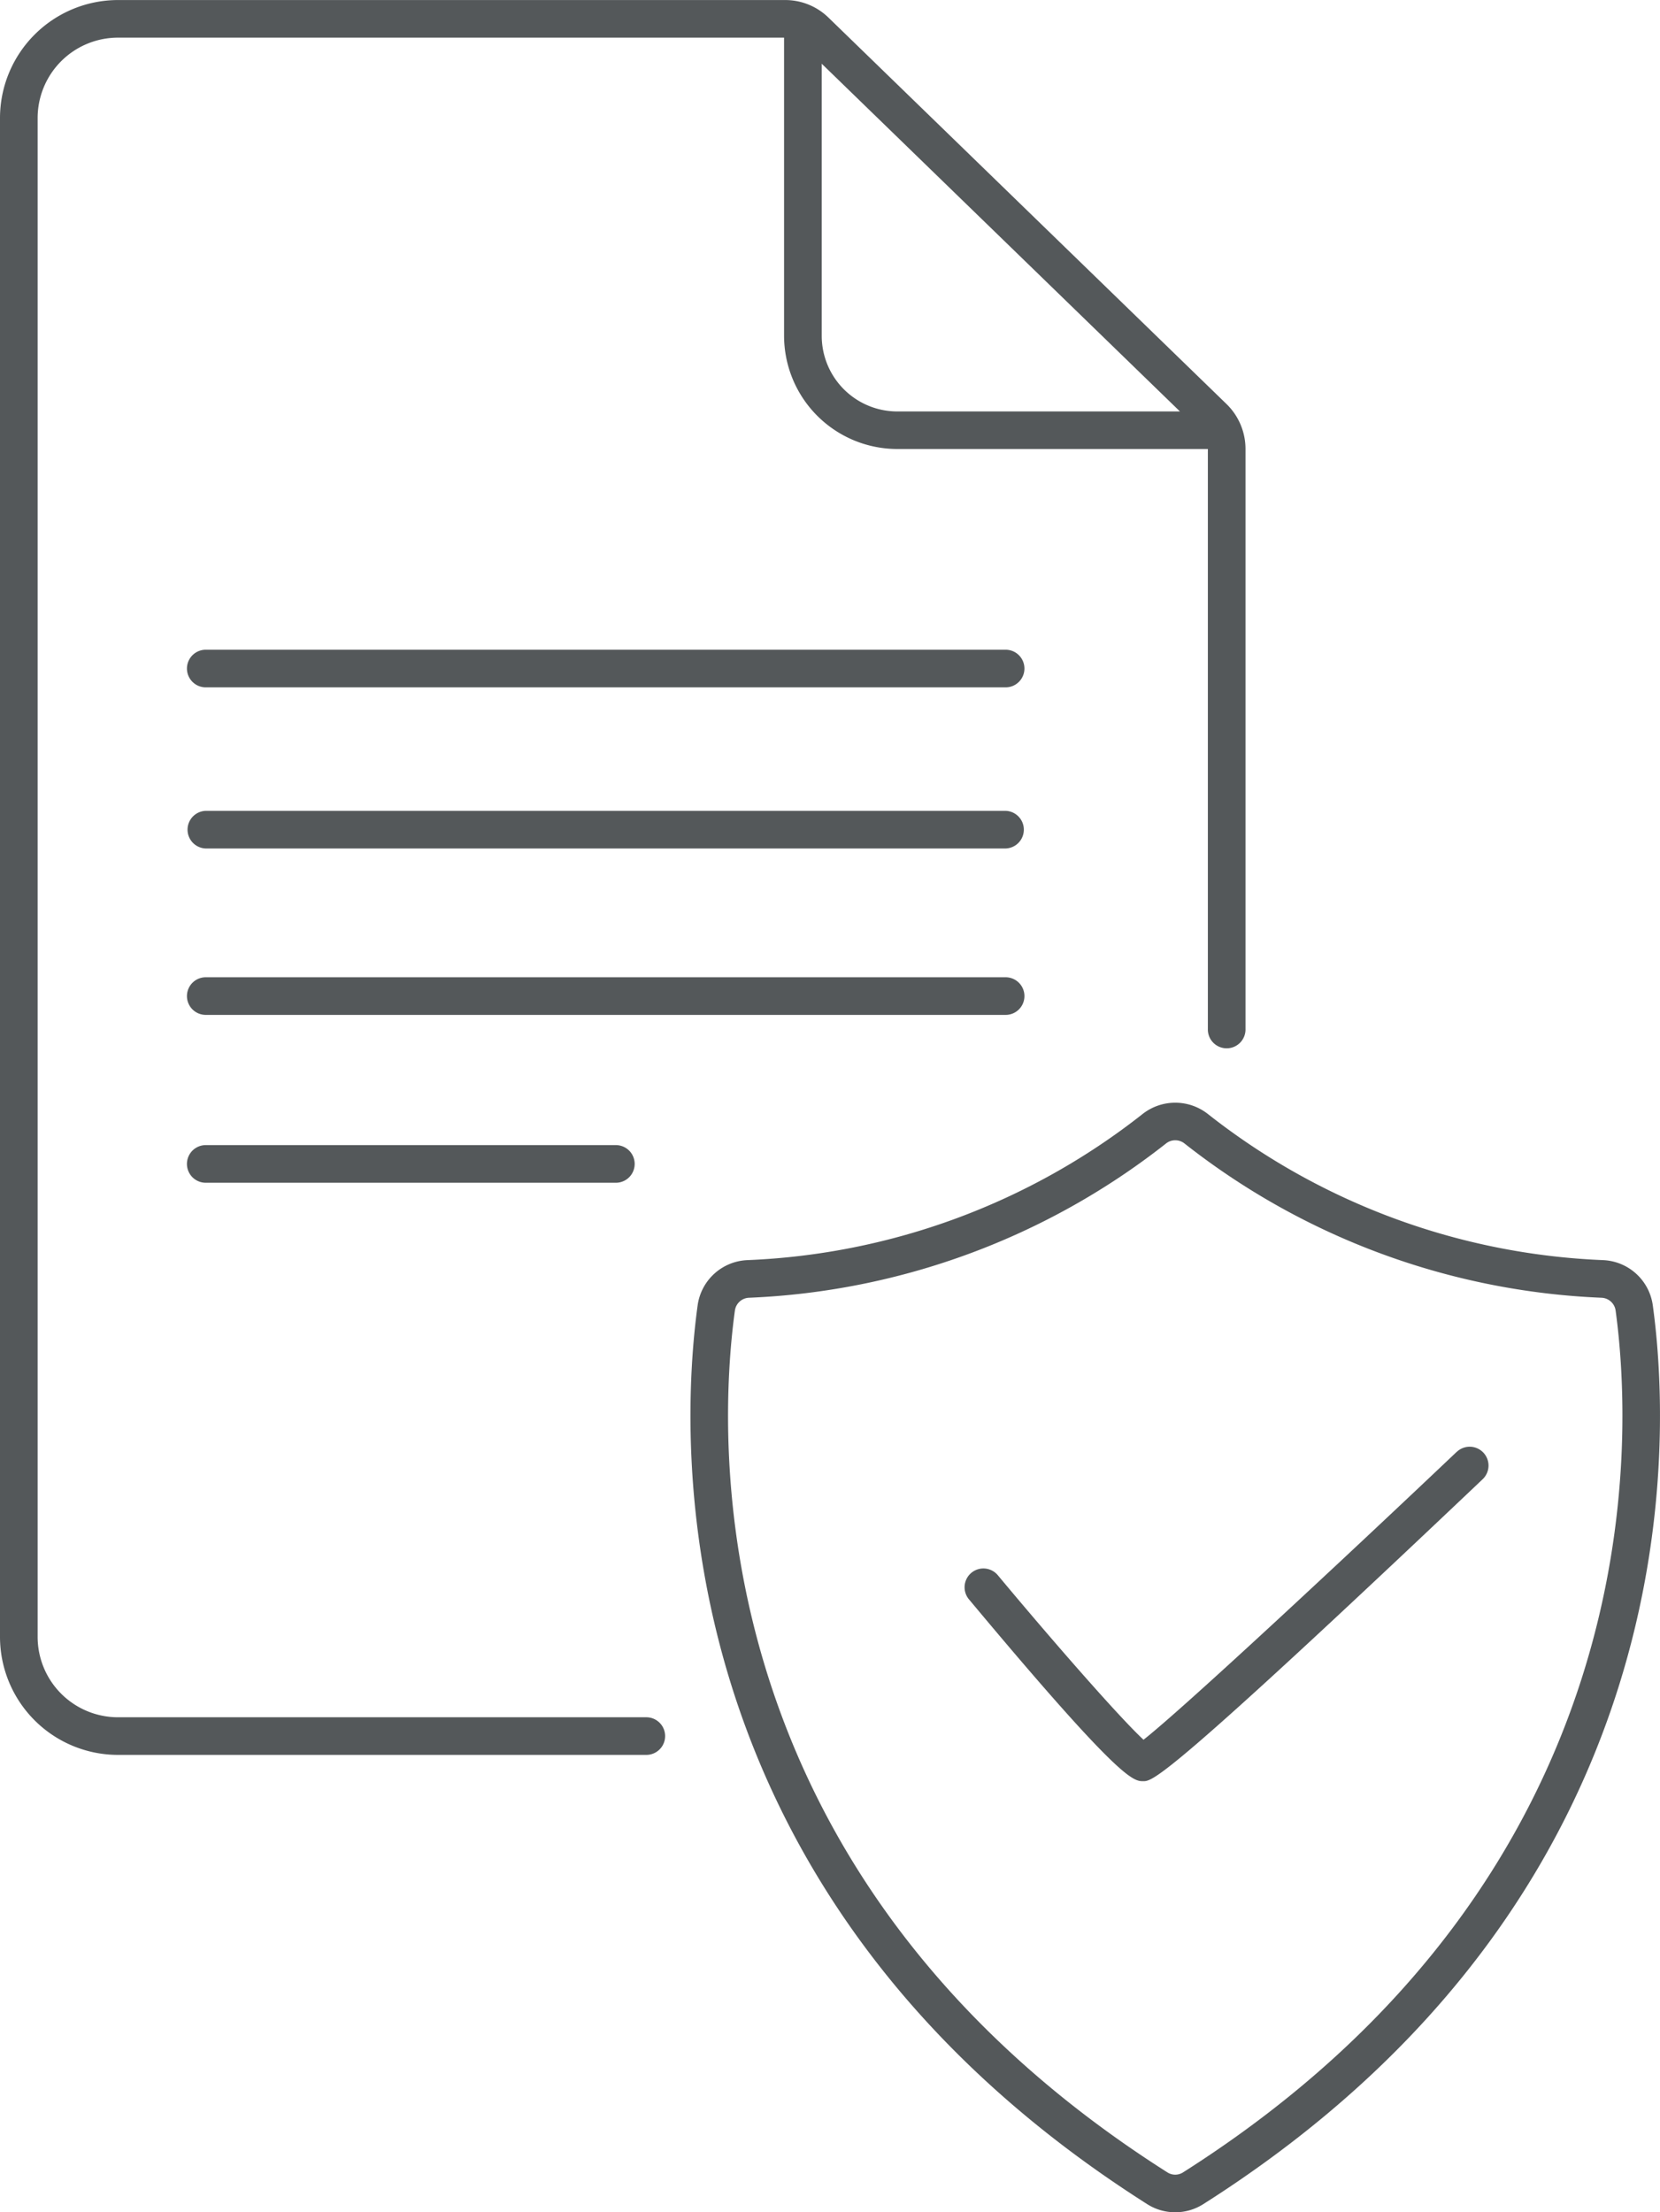
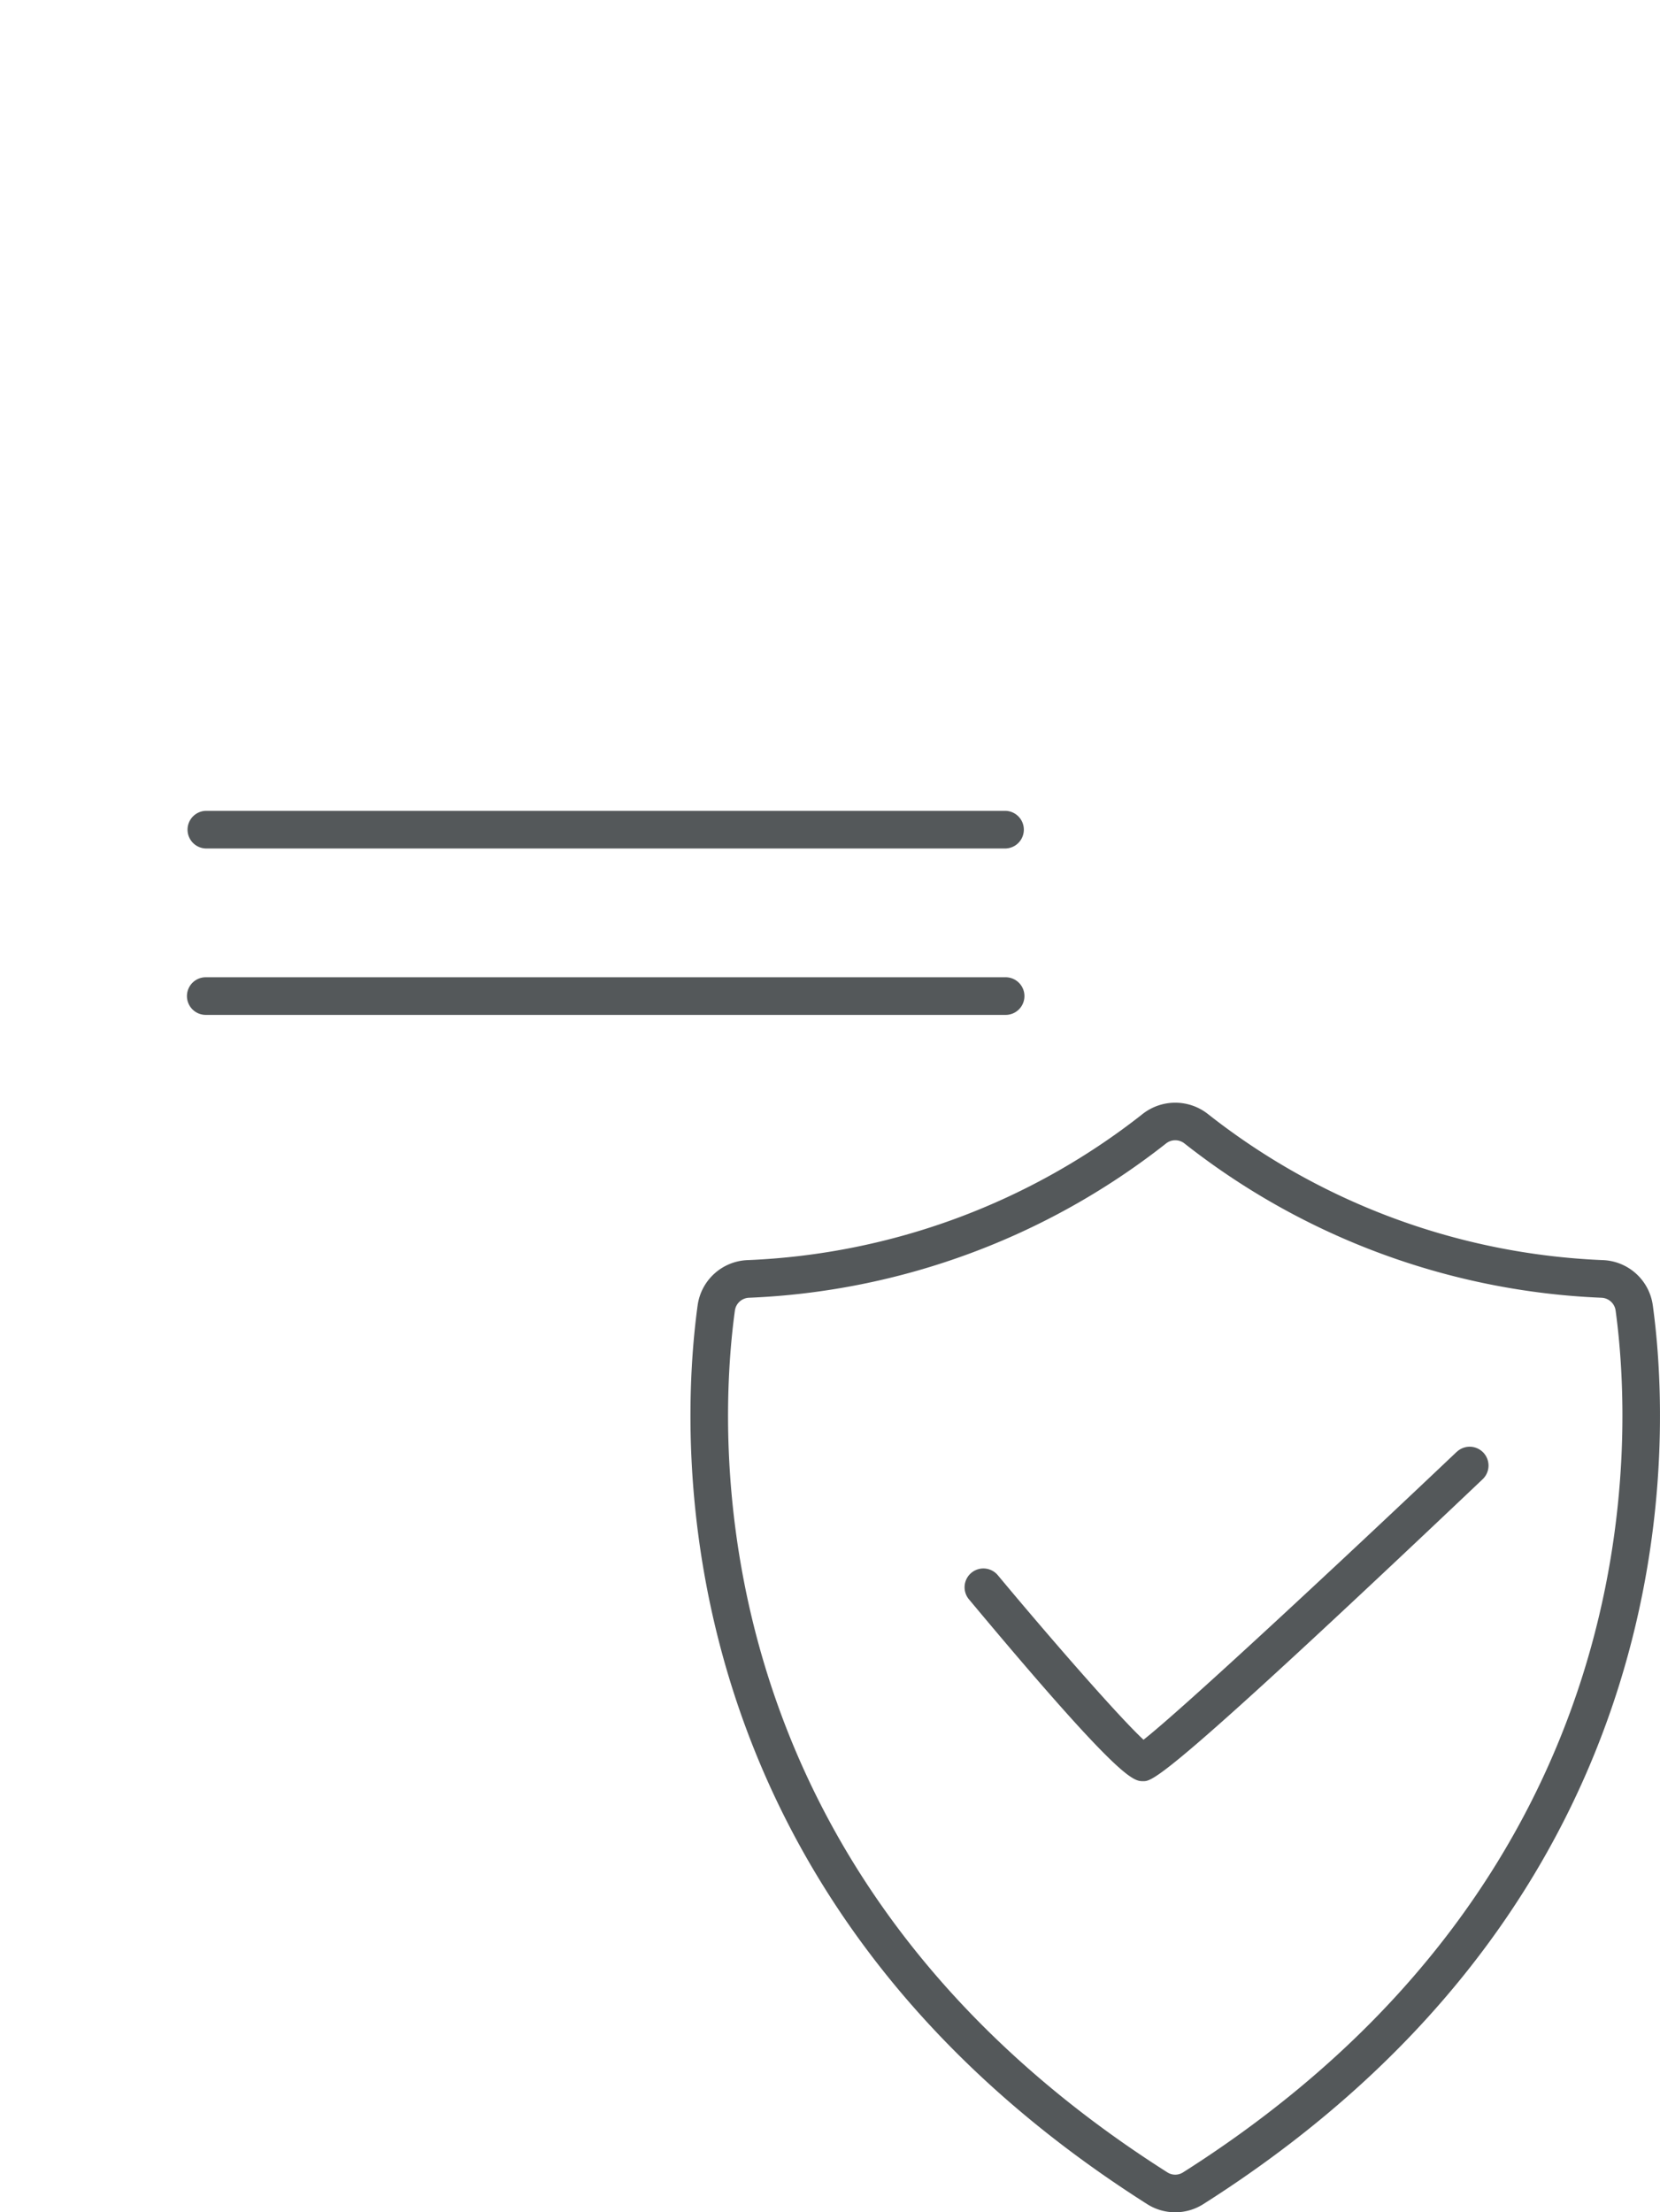
<svg xmlns="http://www.w3.org/2000/svg" id="Group_176" data-name="Group 176" width="82.171" height="109.466" viewBox="0 0 82.171 109.466">
-   <path id="Path_345" data-name="Path 345" d="M1160.454,454.8a3.068,3.068,0,0,0-2.162-.884h-33.026a5.844,5.844,0,0,0-5.837,5.837v75.157a5.845,5.845,0,0,0,5.837,5.838h26.156a.931.931,0,1,0,0-1.862h-26.156a3.979,3.979,0,0,1-3.974-3.975V459.751a3.978,3.978,0,0,1,3.974-3.974h32.975v14.754a5.609,5.609,0,0,0,5.6,5.6h15.378v28.692a.932.932,0,1,0,1.863,0v-28.7a3.1,3.1,0,0,0-.95-2.227Zm17.383,19.473h-13.993a3.743,3.743,0,0,1-3.739-3.74V457.067Z" transform="translate(-1119.429 -453.914)" fill="#54585a" />
-   <path id="Path_346" data-name="Path 346" d="M1173.386,500.576h-39.594a.931.931,0,1,0,0,1.862h39.594a.931.931,0,0,0,0-1.862Z" transform="translate(-1123.607 -468.427)" fill="#54585a" />
  <path id="Path_347" data-name="Path 347" d="M1173.386,512.147h-39.594a.932.932,0,0,0,0,1.863h39.594a.932.932,0,0,0,0-1.863Z" transform="translate(-1123.607 -472.026)" fill="#54585a" />
  <path id="Path_348" data-name="Path 348" d="M1174.317,525.03a.931.931,0,0,0-.931-.931h-39.594a.931.931,0,1,0,0,1.862h39.594A.93.93,0,0,0,1174.317,525.03Z" transform="translate(-1123.607 -475.743)" fill="#54585a" />
-   <path id="Path_349" data-name="Path 349" d="M1133.792,536.153a.931.931,0,1,0,0,1.863h20.3a.931.931,0,0,0,0-1.863Z" transform="translate(-1123.607 -479.492)" fill="#54585a" />
  <path id="Path_350" data-name="Path 350" d="M1213.1,558.061c-5.166,4.9-13.461,12.641-15.507,14.249-1.154-1.067-4.382-4.746-7.2-8.126a.931.931,0,1,0-1.43,1.192c7.5,8.984,8.119,8.984,8.615,8.984.467,0,1.049,0,16.81-14.948a.932.932,0,0,0-1.283-1.352Z" transform="translate(-1140.988 -486.226)" fill="#54585a" />
  <path id="Path_351" data-name="Path 351" d="M1216.672,543.129a2.593,2.593,0,0,0-2.463-2.233,33.818,33.818,0,0,1-19.536-7.211,2.615,2.615,0,0,0-3.28,0,33.83,33.83,0,0,1-19.537,7.211,2.594,2.594,0,0,0-2.464,2.233c-.9,6.55-1.957,29.114,22.257,44.481a2.591,2.591,0,0,0,2.767,0C1218.63,572.242,1217.573,549.679,1216.672,543.129Zm-23.255,42.908a.719.719,0,0,1-.77,0c-23.278-14.77-22.273-36.382-21.41-42.653a.733.733,0,0,1,.7-.626,35.74,35.74,0,0,0,20.631-7.626.729.729,0,0,1,.466-.167.738.738,0,0,1,.467.167,35.732,35.732,0,0,0,20.63,7.626.734.734,0,0,1,.7.626C1215.69,549.653,1216.695,571.265,1193.417,586.037Z" transform="translate(-1134.858 -478.544)" fill="#54585a" />
</svg>